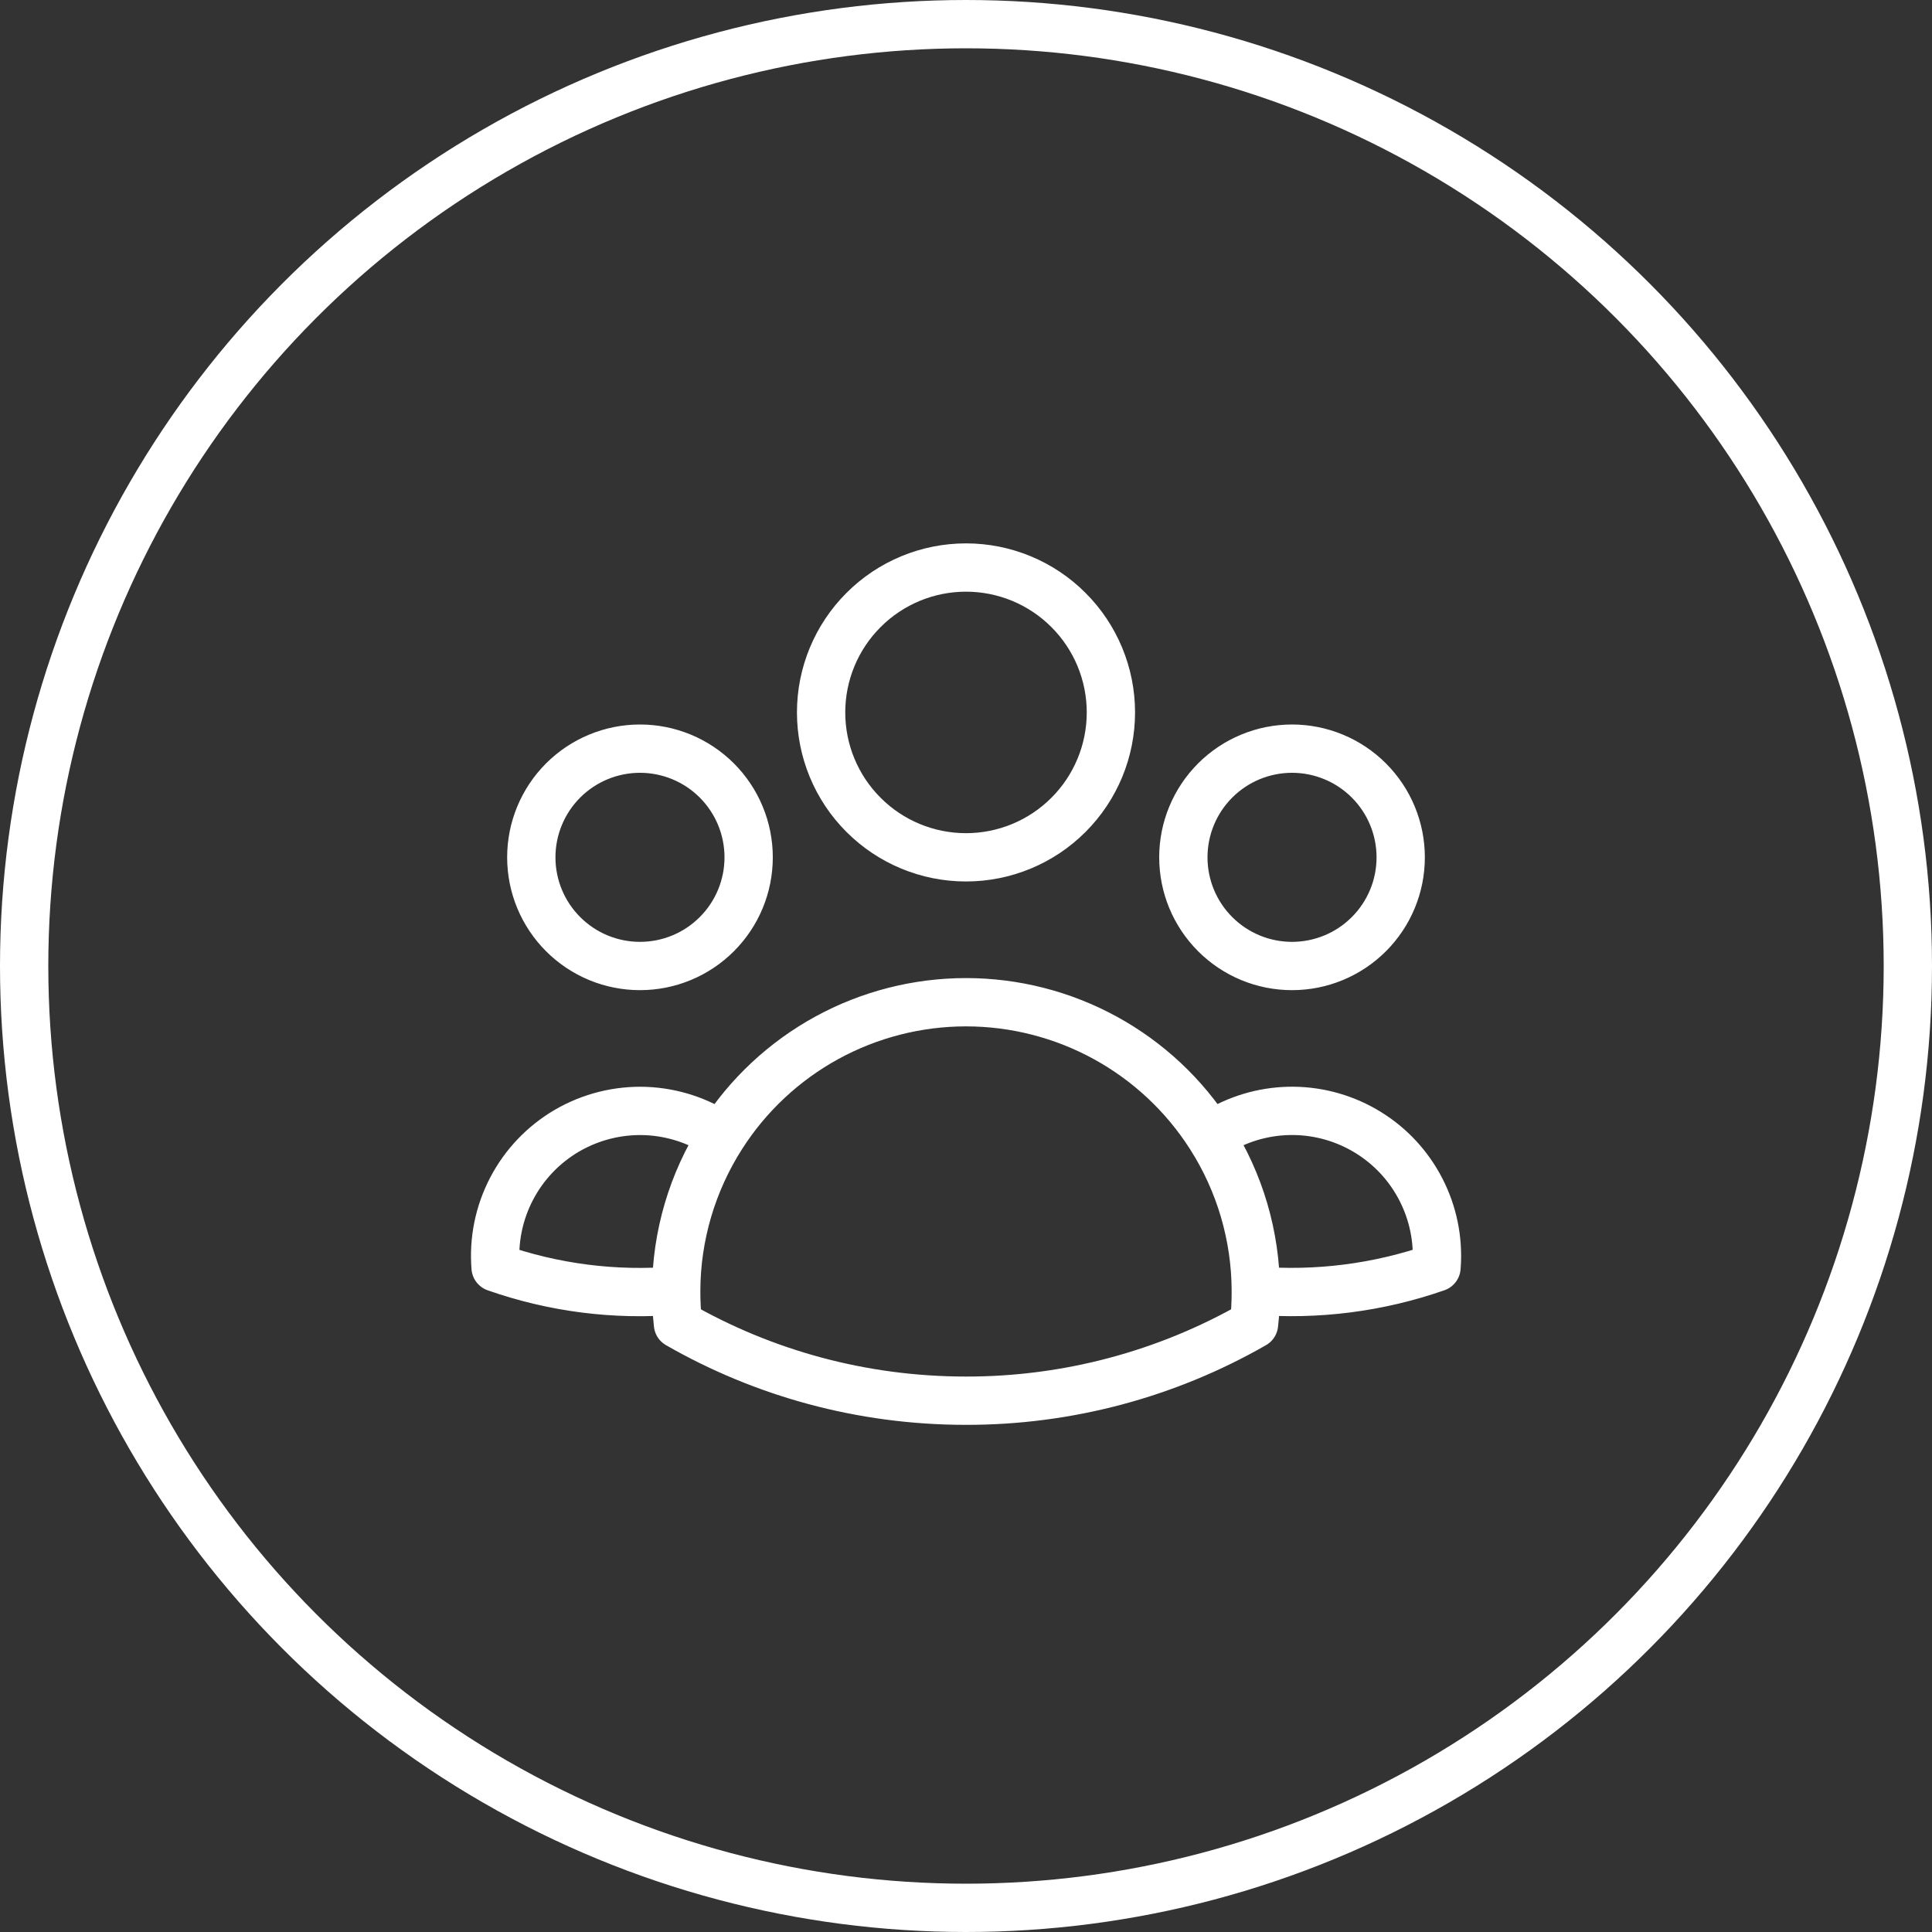
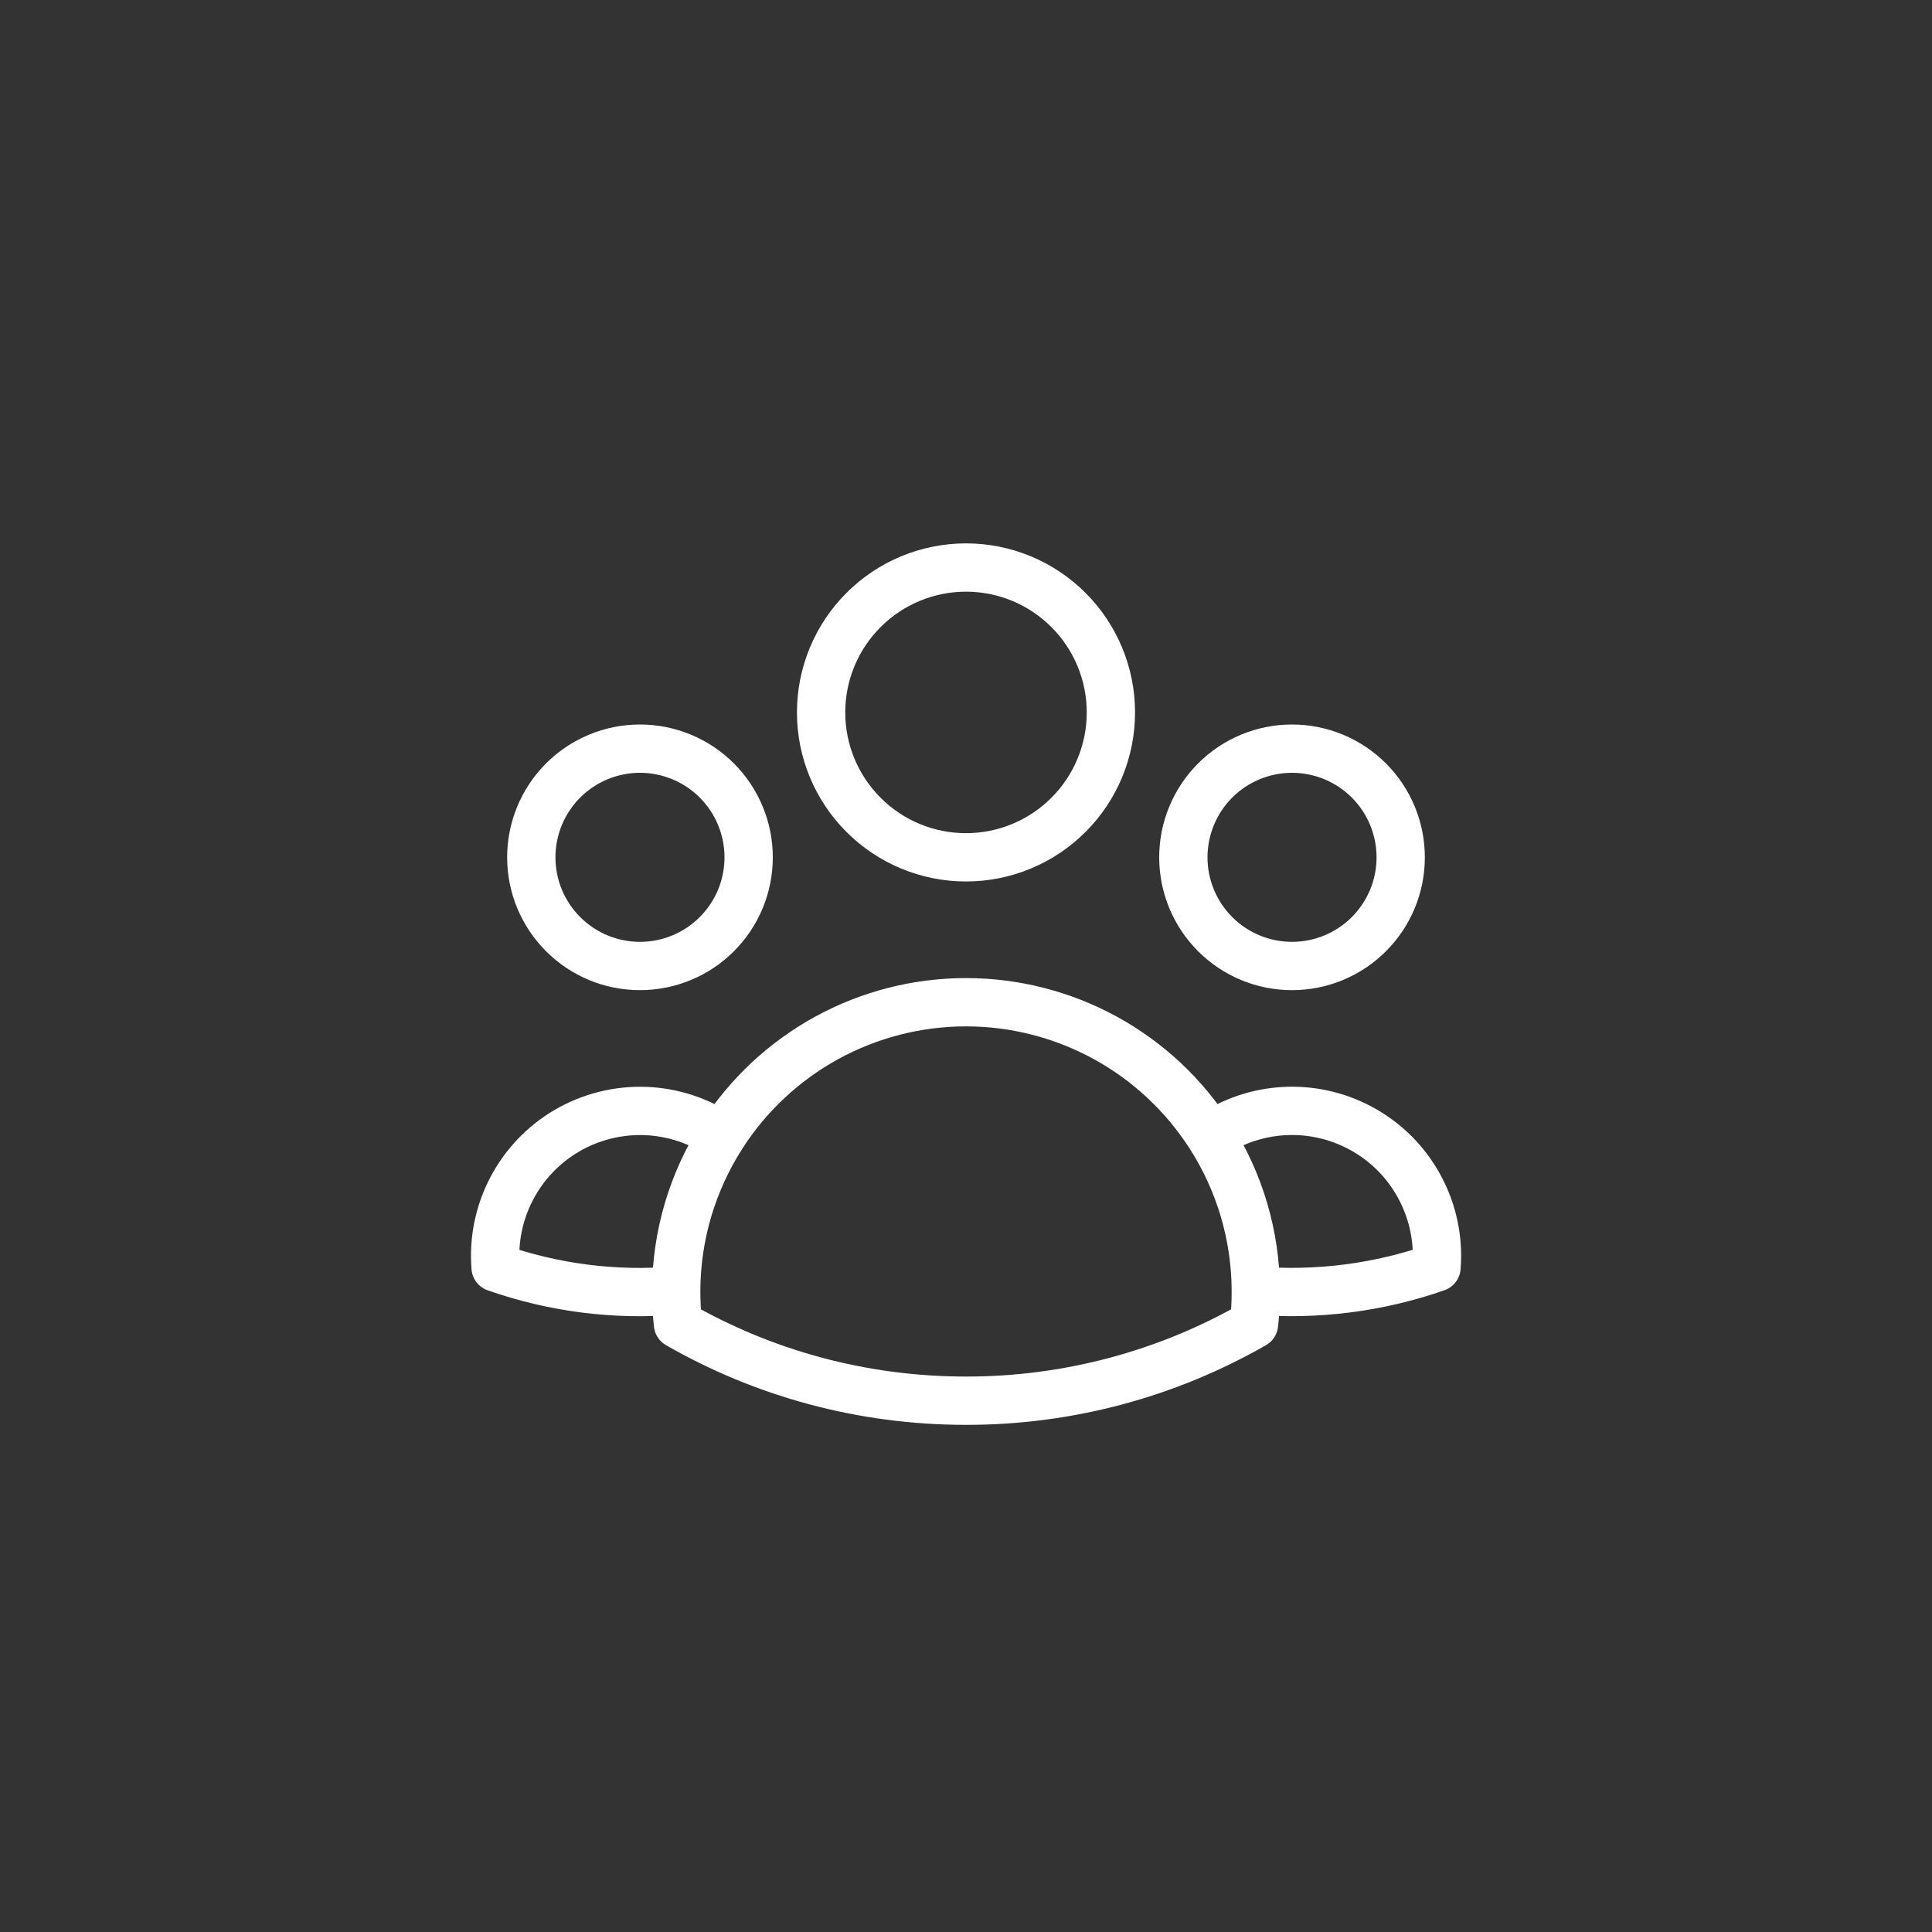
<svg xmlns="http://www.w3.org/2000/svg" width="40" height="40" viewBox="0 0 40 40" fill="none">
  <rect x="0" y="0" width="40" height="40" fill="#333333" stroke="none" />
-   <circle cx="20" cy="20" r="19.5" stroke="white" />
-   <path d="M25.059 23.522C25.51 23.214 26.036 23.035 26.581 23.004C27.126 22.973 27.669 23.092 28.152 23.347C28.635 23.602 29.039 23.983 29.32 24.451C29.602 24.919 29.751 25.454 29.751 26C29.751 26.081 29.748 26.161 29.741 26.241C28.541 26.66 27.267 26.823 26 26.72C25.996 25.587 25.67 24.477 25.059 23.522ZM25.059 23.522C24.517 22.672 23.769 21.973 22.884 21.488C22 21.004 21.008 20.75 20 20.75C18.992 20.75 18 21.004 17.116 21.488C16.232 21.973 15.484 22.672 14.942 23.522M25.999 26.719L26 26.75C26 26.975 25.988 27.197 25.963 27.416C24.148 28.457 22.092 29.003 20 29C17.83 29 15.793 28.424 14.037 27.416C14.011 27.185 13.999 26.952 14 26.719M14 26.719C12.734 26.826 11.46 26.663 10.261 26.242C10.215 25.678 10.33 25.112 10.593 24.61C10.855 24.108 11.254 23.691 11.744 23.406C12.234 23.122 12.794 22.982 13.36 23.002C13.926 23.023 14.474 23.203 14.942 23.522M14 26.719C14.004 25.586 14.332 24.477 14.942 23.522M23 14.75C23 15.546 22.684 16.309 22.121 16.871C21.559 17.434 20.796 17.75 20 17.75C19.204 17.75 18.441 17.434 17.879 16.871C17.316 16.309 17 15.546 17 14.75C17 13.954 17.316 13.191 17.879 12.629C18.441 12.066 19.204 11.75 20 11.75C20.796 11.75 21.559 12.066 22.121 12.629C22.684 13.191 23 13.954 23 14.75ZM29 17.75C29 18.046 28.942 18.338 28.829 18.611C28.716 18.884 28.55 19.132 28.341 19.341C28.132 19.55 27.884 19.716 27.611 19.829C27.338 19.942 27.046 20 26.75 20C26.454 20 26.162 19.942 25.889 19.829C25.616 19.716 25.368 19.55 25.159 19.341C24.95 19.132 24.784 18.884 24.671 18.611C24.558 18.338 24.5 18.046 24.5 17.75C24.5 17.153 24.737 16.581 25.159 16.159C25.581 15.737 26.153 15.5 26.75 15.5C27.347 15.5 27.919 15.737 28.341 16.159C28.763 16.581 29 17.153 29 17.75ZM15.5 17.75C15.5 18.046 15.442 18.338 15.329 18.611C15.216 18.884 15.05 19.132 14.841 19.341C14.632 19.55 14.384 19.716 14.111 19.829C13.838 19.942 13.546 20 13.25 20C12.954 20 12.662 19.942 12.389 19.829C12.116 19.716 11.868 19.55 11.659 19.341C11.45 19.132 11.284 18.884 11.171 18.611C11.058 18.338 11 18.046 11 17.75C11 17.153 11.237 16.581 11.659 16.159C12.081 15.737 12.653 15.5 13.25 15.5C13.847 15.5 14.419 15.737 14.841 16.159C15.263 16.581 15.5 17.153 15.5 17.75Z" stroke="white" stroke-linecap="round" stroke-linejoin="round" />
+   <path d="M25.059 23.522C25.51 23.214 26.036 23.035 26.581 23.004C27.126 22.973 27.669 23.092 28.152 23.347C28.635 23.602 29.039 23.983 29.32 24.451C29.602 24.919 29.751 25.454 29.751 26C29.751 26.081 29.748 26.161 29.741 26.241C28.541 26.66 27.267 26.823 26 26.72C25.996 25.587 25.67 24.477 25.059 23.522ZM25.059 23.522C24.517 22.672 23.769 21.973 22.884 21.488C22 21.004 21.008 20.75 20 20.75C18.992 20.75 18 21.004 17.116 21.488C16.232 21.973 15.484 22.672 14.942 23.522M25.999 26.719L26 26.75C26 26.975 25.988 27.197 25.963 27.416C24.148 28.457 22.092 29.003 20 29C17.83 29 15.793 28.424 14.037 27.416C14.011 27.185 13.999 26.952 14 26.719M14 26.719C12.734 26.826 11.46 26.663 10.261 26.242C10.215 25.678 10.33 25.112 10.593 24.61C10.855 24.108 11.254 23.691 11.744 23.406C12.234 23.122 12.794 22.982 13.36 23.002C13.926 23.023 14.474 23.203 14.942 23.522M14 26.719C14.004 25.586 14.332 24.477 14.942 23.522M23 14.75C23 15.546 22.684 16.309 22.121 16.871C21.559 17.434 20.796 17.75 20 17.75C19.204 17.75 18.441 17.434 17.879 16.871C17.316 16.309 17 15.546 17 14.75C17 13.954 17.316 13.191 17.879 12.629C18.441 12.066 19.204 11.75 20 11.75C20.796 11.75 21.559 12.066 22.121 12.629C22.684 13.191 23 13.954 23 14.75ZM29 17.75C29 18.046 28.942 18.338 28.829 18.611C28.716 18.884 28.55 19.132 28.341 19.341C28.132 19.55 27.884 19.716 27.611 19.829C27.338 19.942 27.046 20 26.75 20C26.454 20 26.162 19.942 25.889 19.829C25.616 19.716 25.368 19.55 25.159 19.341C24.95 19.132 24.784 18.884 24.671 18.611C24.558 18.338 24.5 18.046 24.5 17.75C24.5 17.153 24.737 16.581 25.159 16.159C25.581 15.737 26.153 15.5 26.75 15.5C27.347 15.5 27.919 15.737 28.341 16.159C28.763 16.581 29 17.153 29 17.75ZM15.5 17.75C15.5 18.046 15.442 18.338 15.329 18.611C15.216 18.884 15.05 19.132 14.841 19.341C14.632 19.55 14.384 19.716 14.111 19.829C13.838 19.942 13.546 20 13.25 20C12.954 20 12.662 19.942 12.389 19.829C12.116 19.716 11.868 19.55 11.659 19.341C11.45 19.132 11.284 18.884 11.171 18.611C11.058 18.338 11 18.046 11 17.75C11 17.153 11.237 16.581 11.659 16.159C12.081 15.737 12.653 15.5 13.25 15.5C13.847 15.5 14.419 15.737 14.841 16.159C15.263 16.581 15.5 17.153 15.5 17.75" stroke="white" stroke-linecap="round" stroke-linejoin="round" />
</svg>